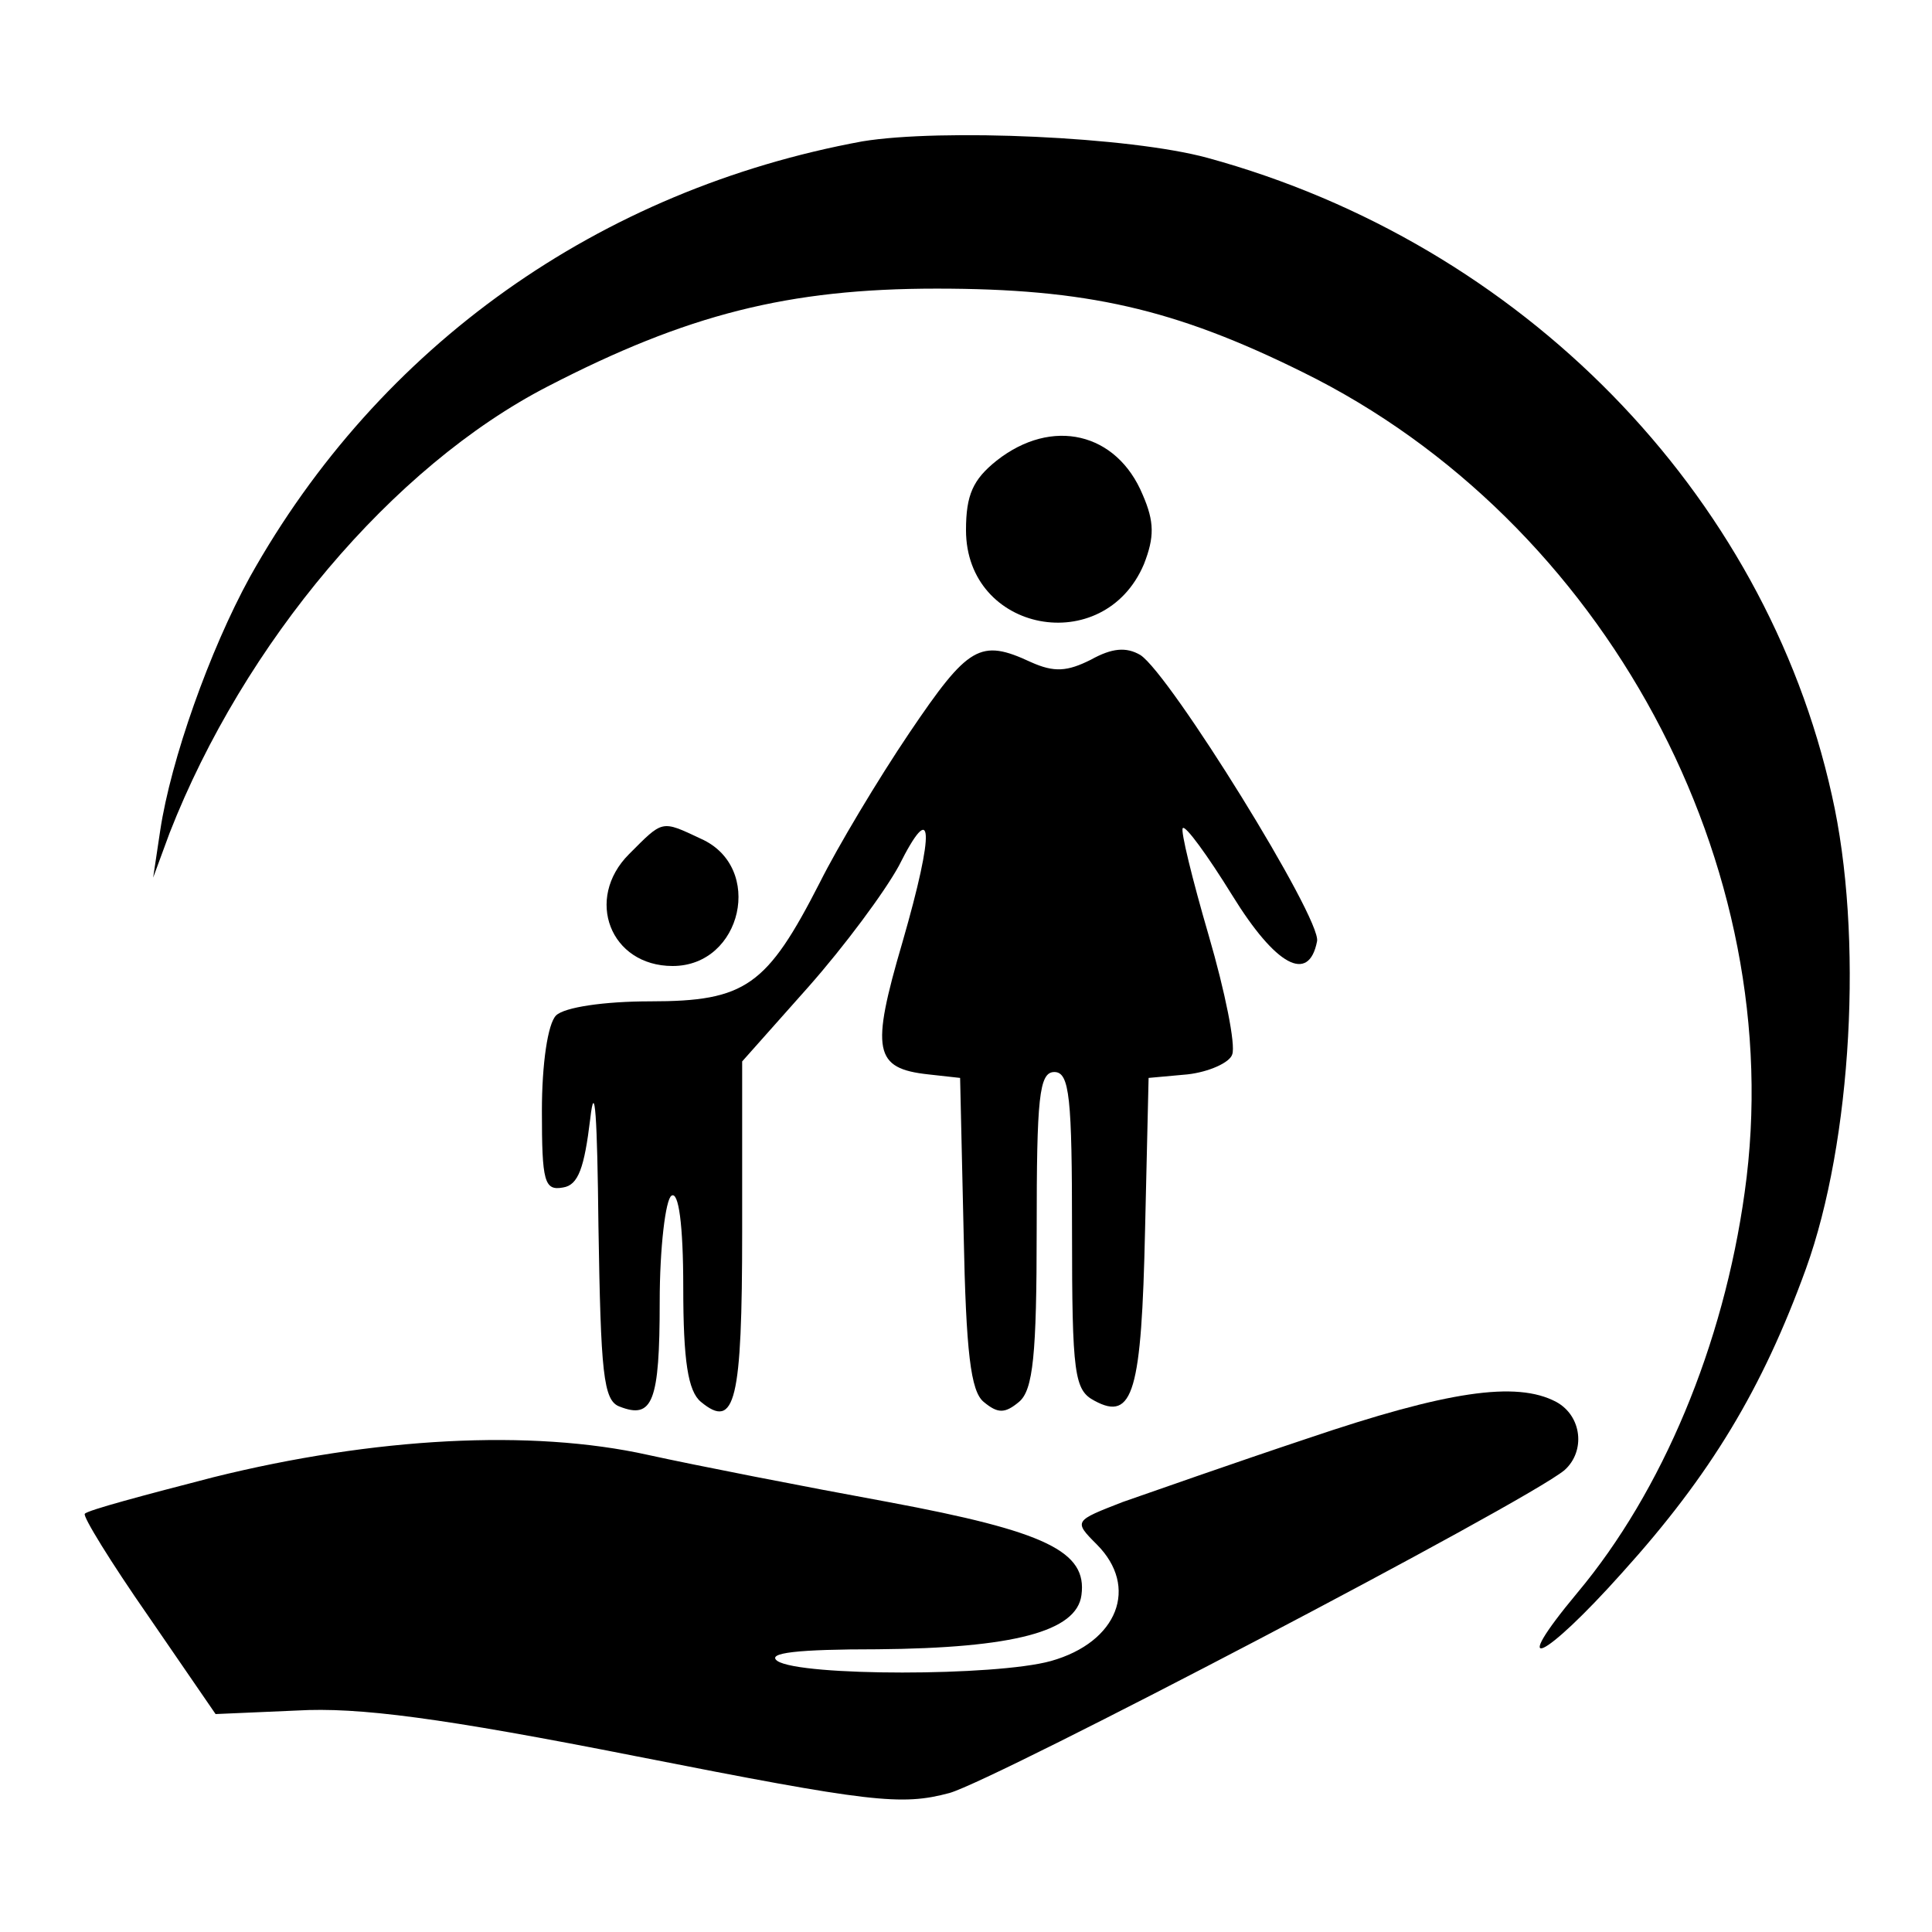
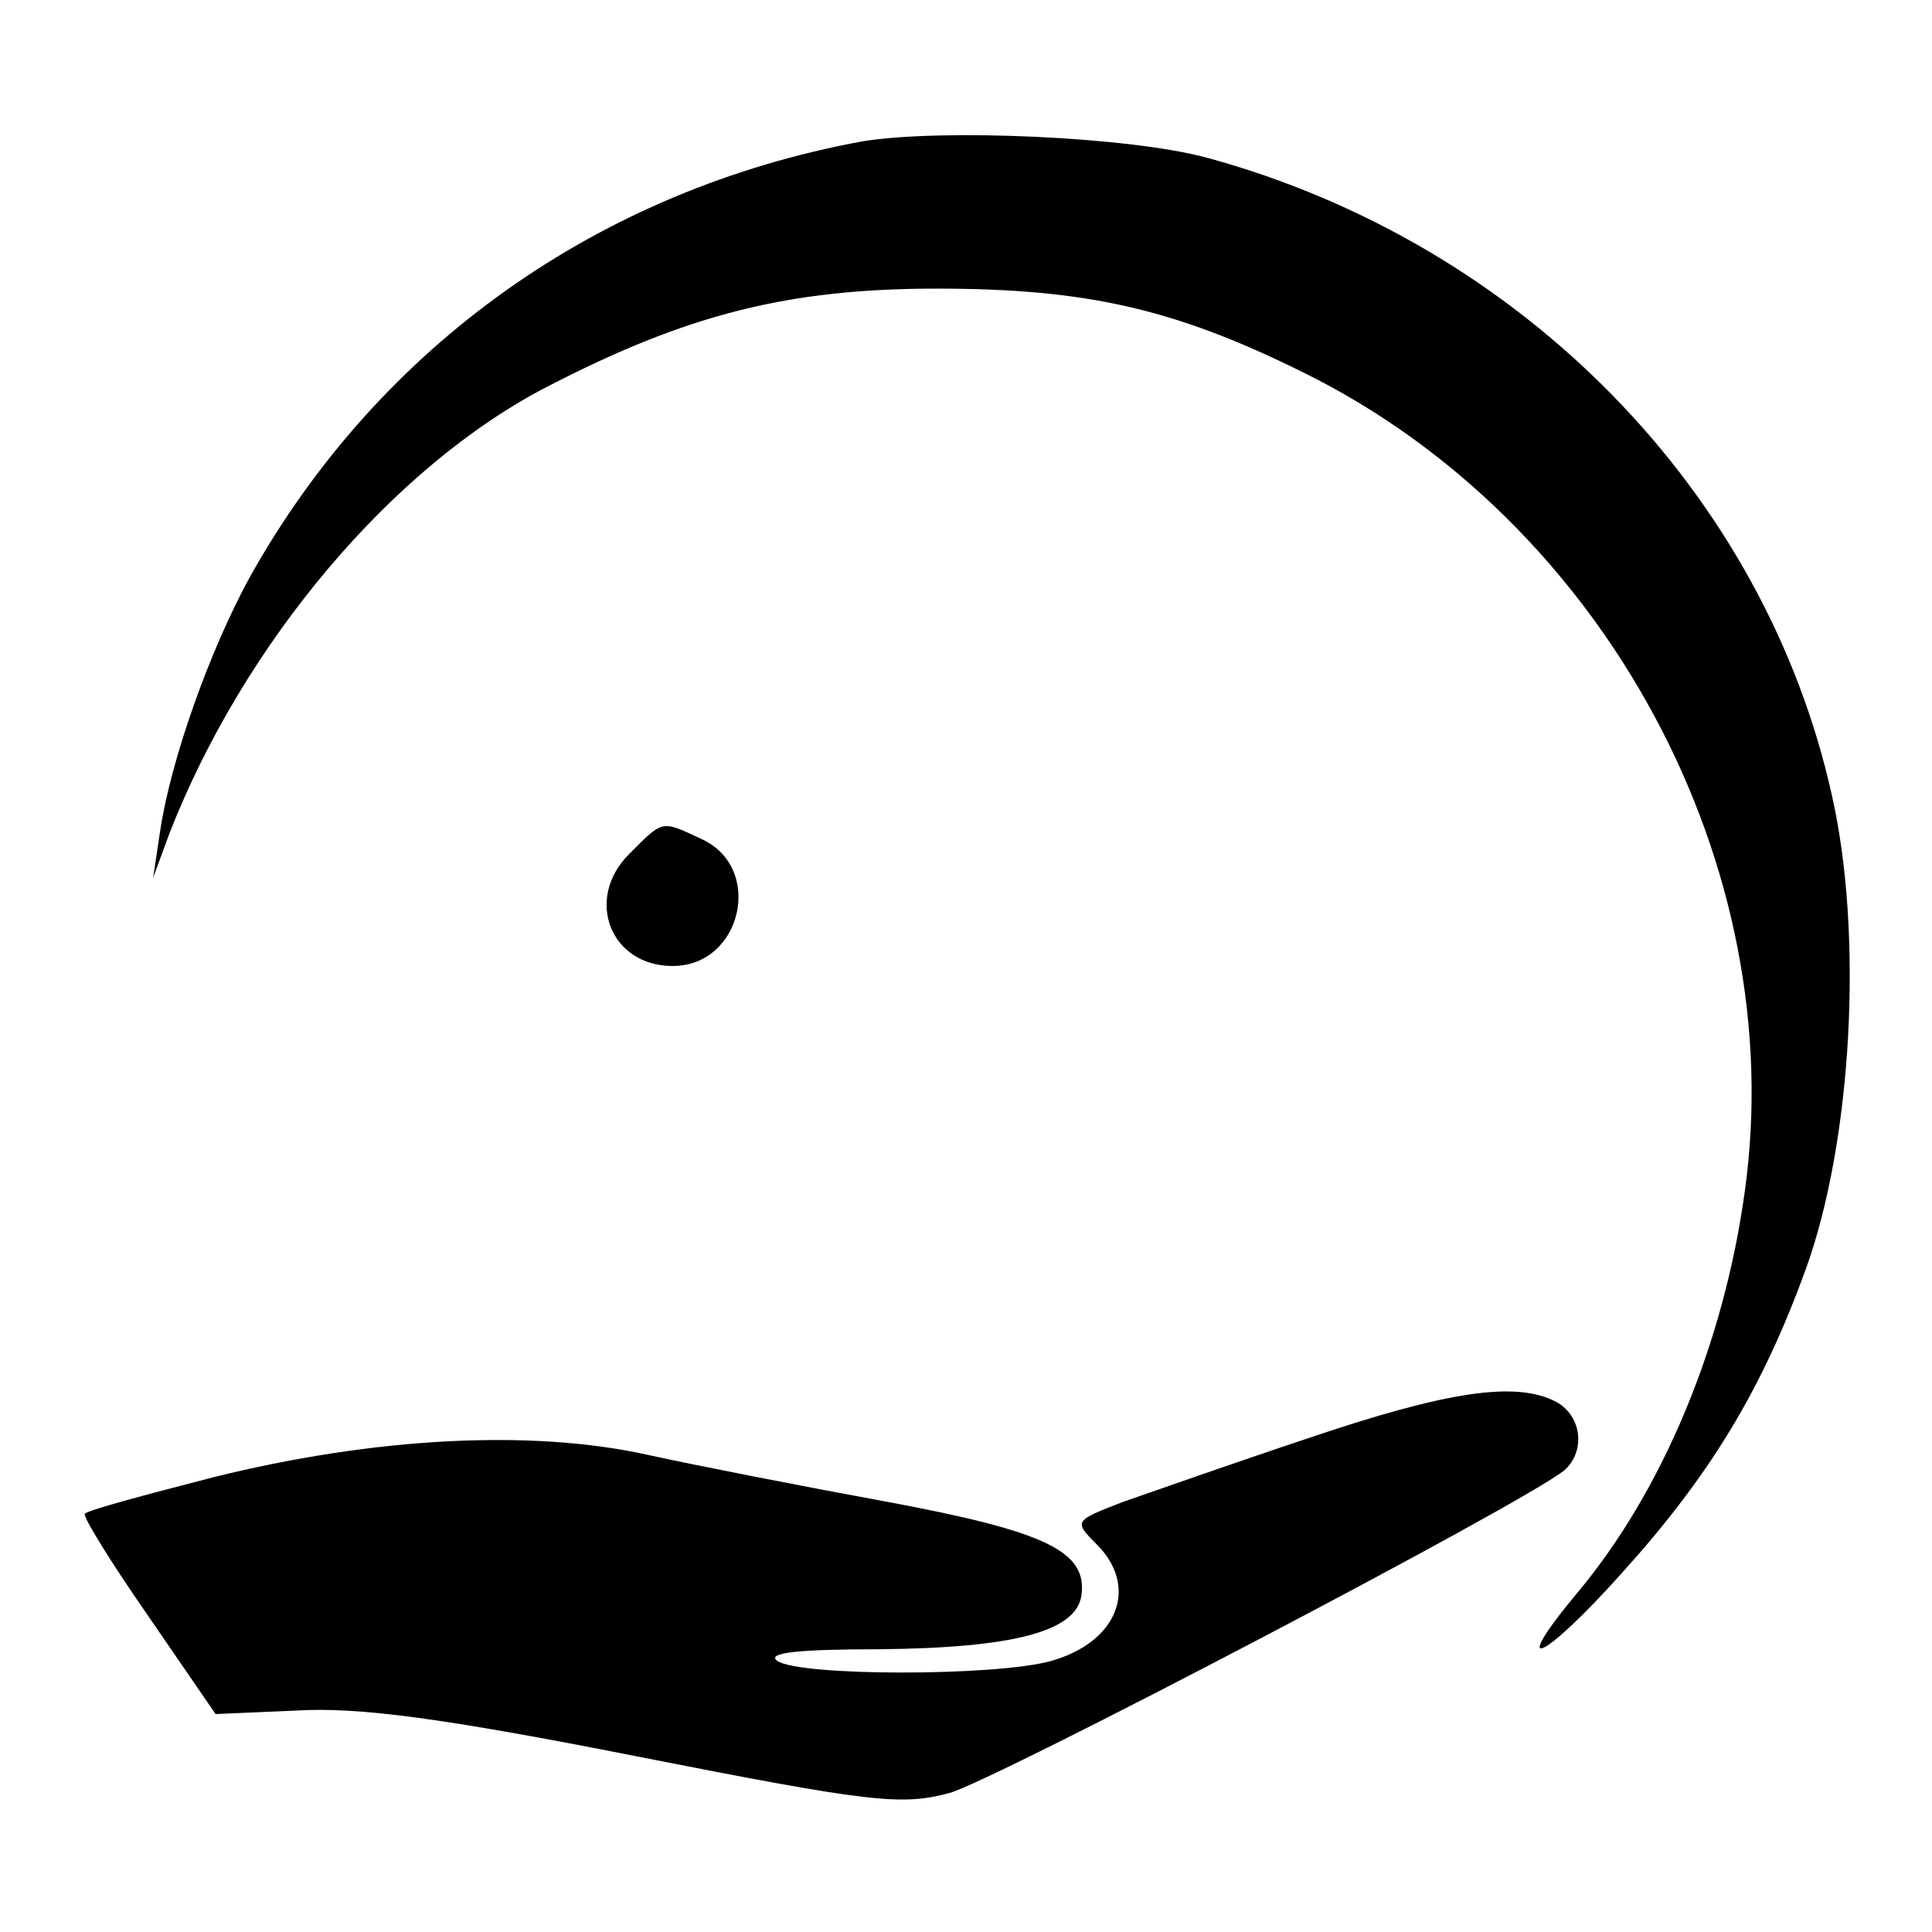
<svg xmlns="http://www.w3.org/2000/svg" version="1.0" width="164pt" height="164pt" viewBox="0 0 164 164" preserveAspectRatio="xMidYMid meet">
  <g transform="translate(0,164) scale(0.1,-0.1)" fill="#000000" stroke="none">
    <path d="M732 1520 c-223 -41 -410 -173 -520 -370 -34 -62 -67 -155 -76 -215 l-6 -40 14 38 c63 161 189 311 321 379 118 61 204 83 330 83 127 0 202 -17 311 -71 256 -126 414 -419 375 -696 -18 -130 -70 -254 -142 -340 -60 -72 -29 -58 38 17 75 83 119 156 156 258 39 108 49 283 22 402 -57 257 -263 468 -530 541 -66 18 -226 25 -293 14z" />
-     <path d="M846 1249 c-20 -16 -26 -29 -26 -59 0 -87 117 -109 151 -29 9 23 9 36 -1 59 -22 53 -77 66 -124 29z" />
-     <path d="M772 1018 c-27 -40 -61 -97 -76 -127 -45 -88 -63 -101 -144 -101 -39 0 -73 -5 -80 -12 -7 -7 -12 -41 -12 -81 0 -60 2 -68 18 -65 13 2 18 17 23 58 4 35 6 2 7 -91 2 -124 4 -148 18 -153 28 -11 34 4 34 89 0 46 5 87 10 90 6 4 10 -24 10 -78 0 -62 4 -88 15 -97 29 -24 35 0 35 145 l0 144 56 63 c31 35 65 81 77 103 29 58 31 32 3 -65 -27 -92 -24 -107 22 -112 l27 -3 3 -132 c2 -101 6 -134 17 -143 12 -10 18 -10 30 0 12 10 15 40 15 146 0 112 2 134 15 134 13 0 15 -22 15 -135 0 -122 2 -135 19 -144 33 -18 40 8 43 145 l3 129 33 3 c18 2 36 10 38 17 3 8 -6 53 -20 101 -14 48 -24 89 -22 91 2 3 21 -23 42 -57 37 -60 65 -75 72 -39 4 19 -125 227 -150 243 -12 7 -24 6 -42 -4 -20 -10 -31 -11 -51 -2 -43 20 -53 14 -103 -60z" />
    <path d="M534 915 c-38 -38 -16 -95 37 -95 59 0 78 84 24 108 -34 16 -32 16 -61 -13z" />
    <path d="M1110 419 c-63 -21 -134 -46 -157 -54 -41 -16 -42 -16 -22 -36 36 -36 18 -83 -39 -99 -47 -13 -212 -13 -232 0 -10 7 17 10 85 10 115 1 169 15 173 46 5 37 -30 54 -164 79 -71 13 -163 31 -204 40 -99 22 -232 15 -369 -19 -58 -15 -107 -28 -109 -31 -2 -2 22 -41 54 -87 l57 -83 69 3 c52 3 122 -6 289 -39 198 -39 224 -42 265 -31 39 11 488 246 522 274 18 16 15 46 -7 58 -34 18 -93 9 -211 -31z" />
  </g>
</svg>